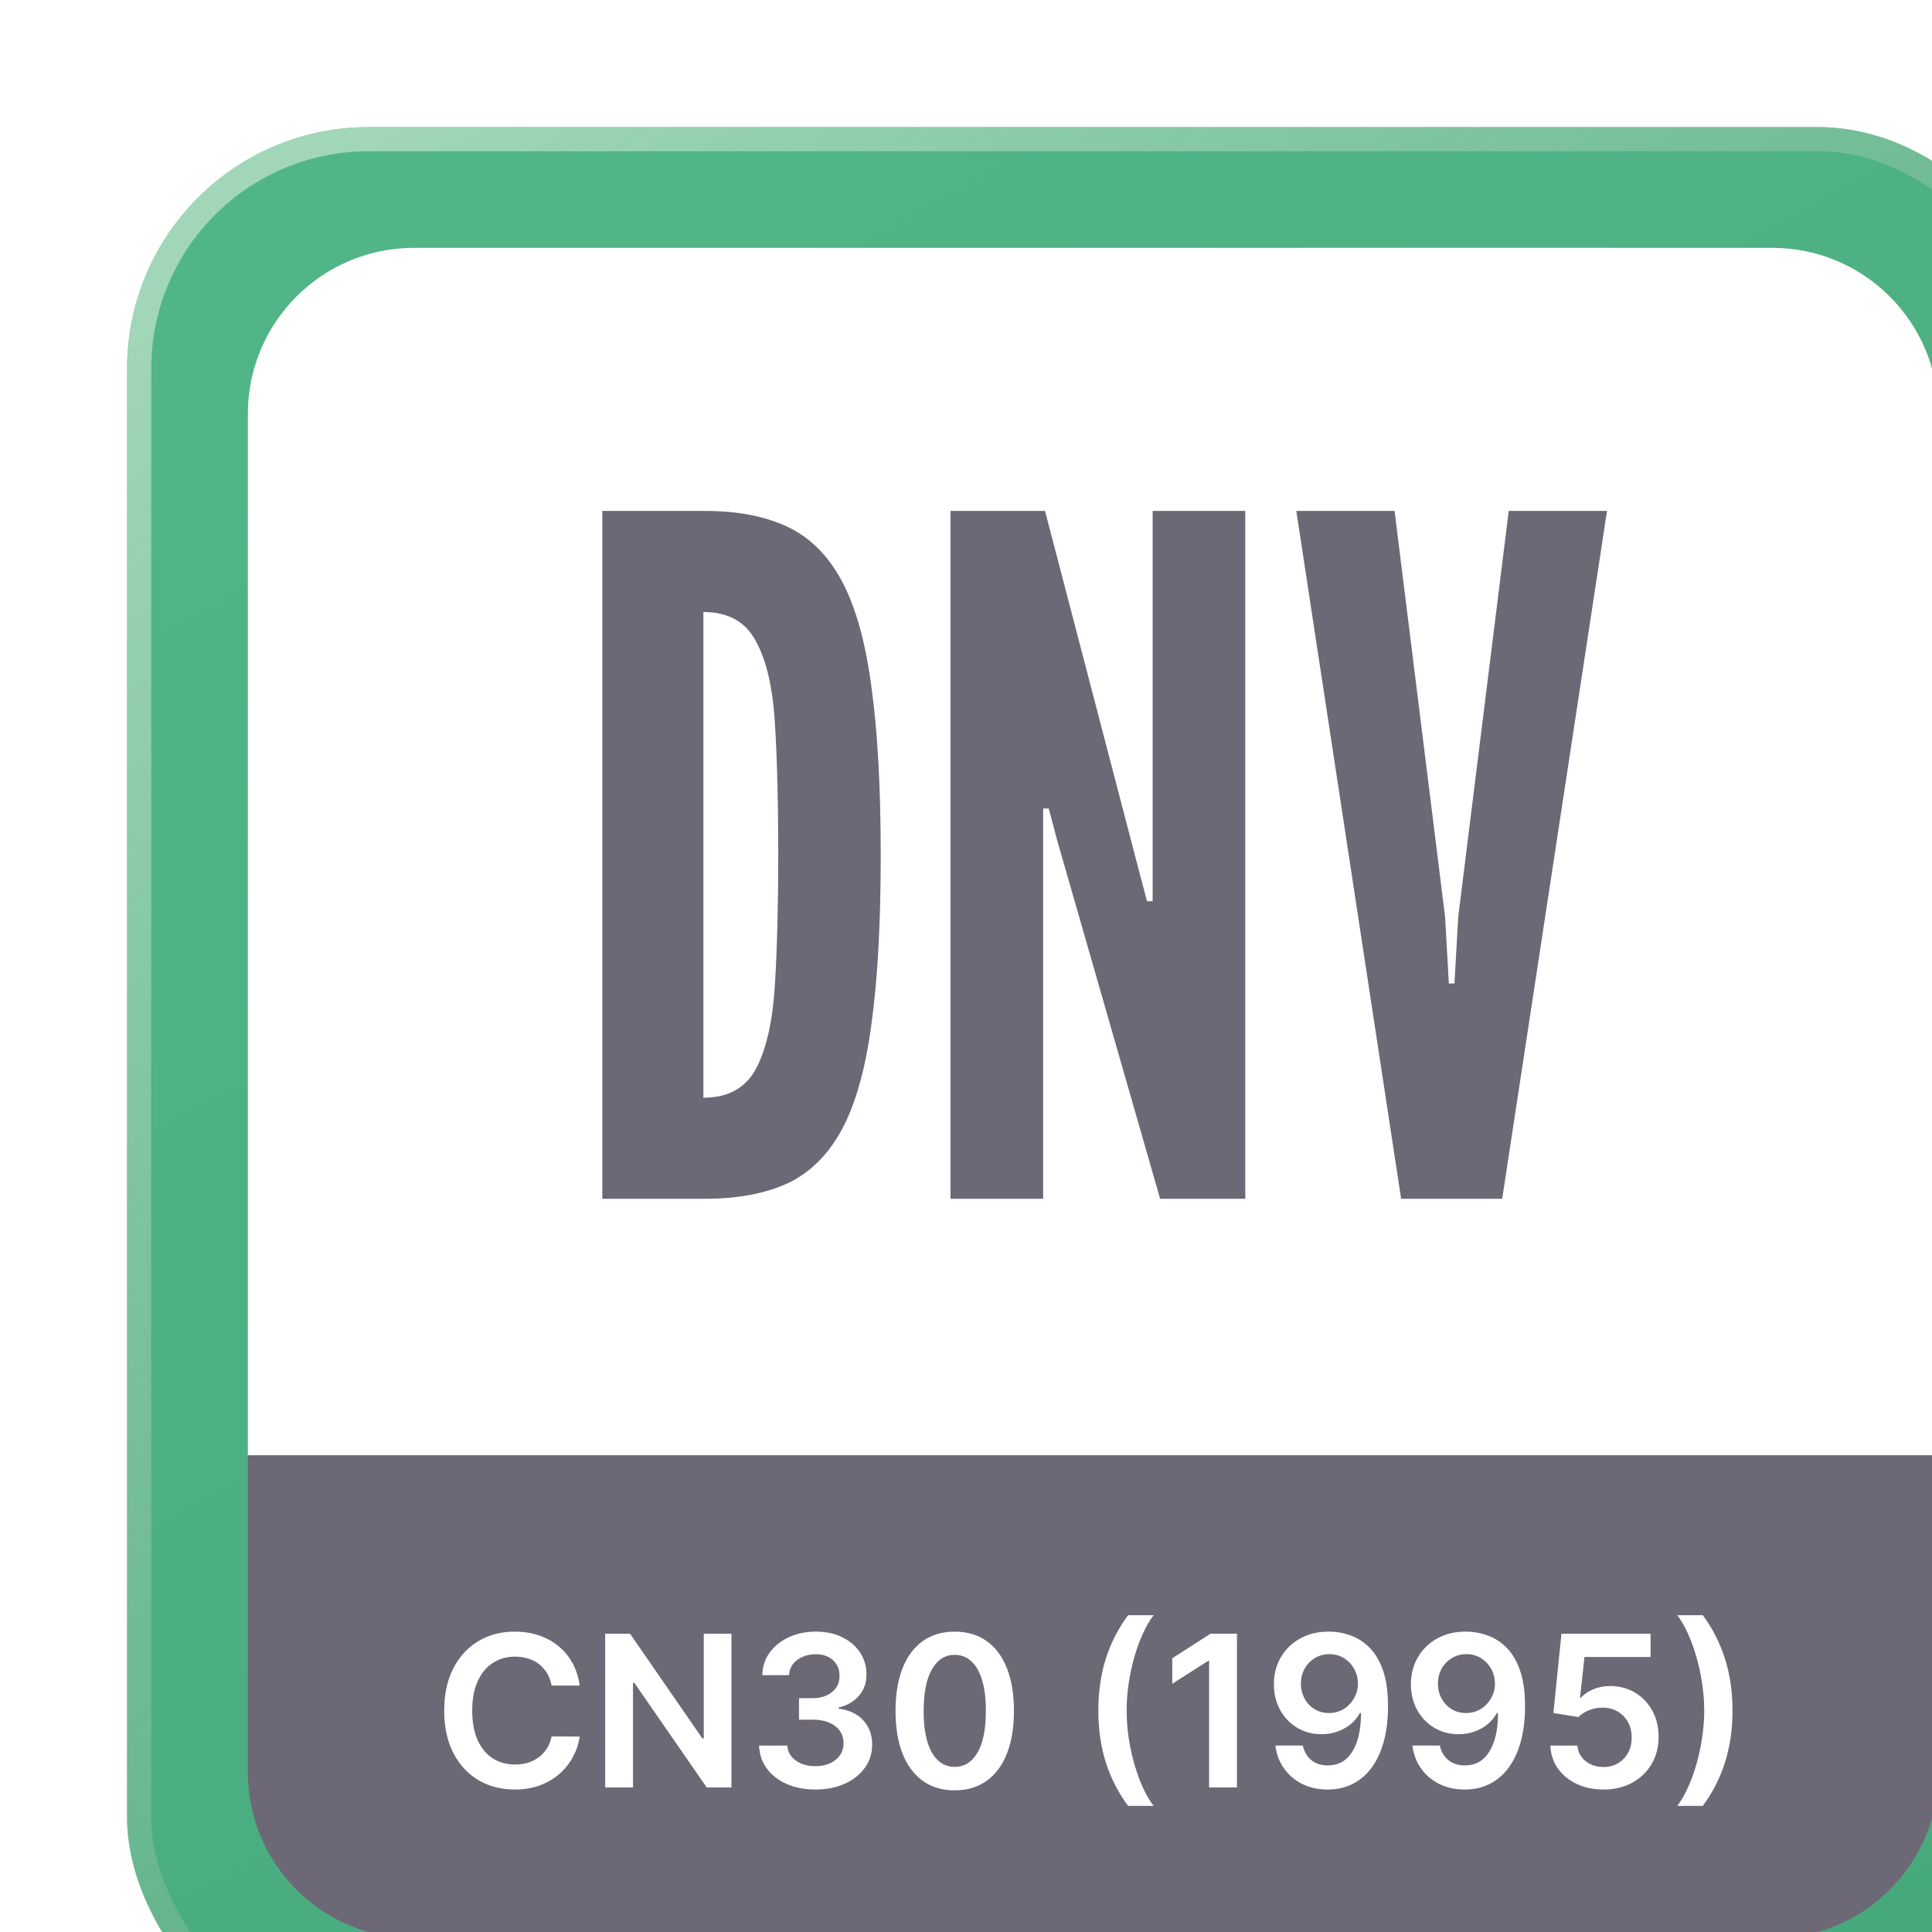
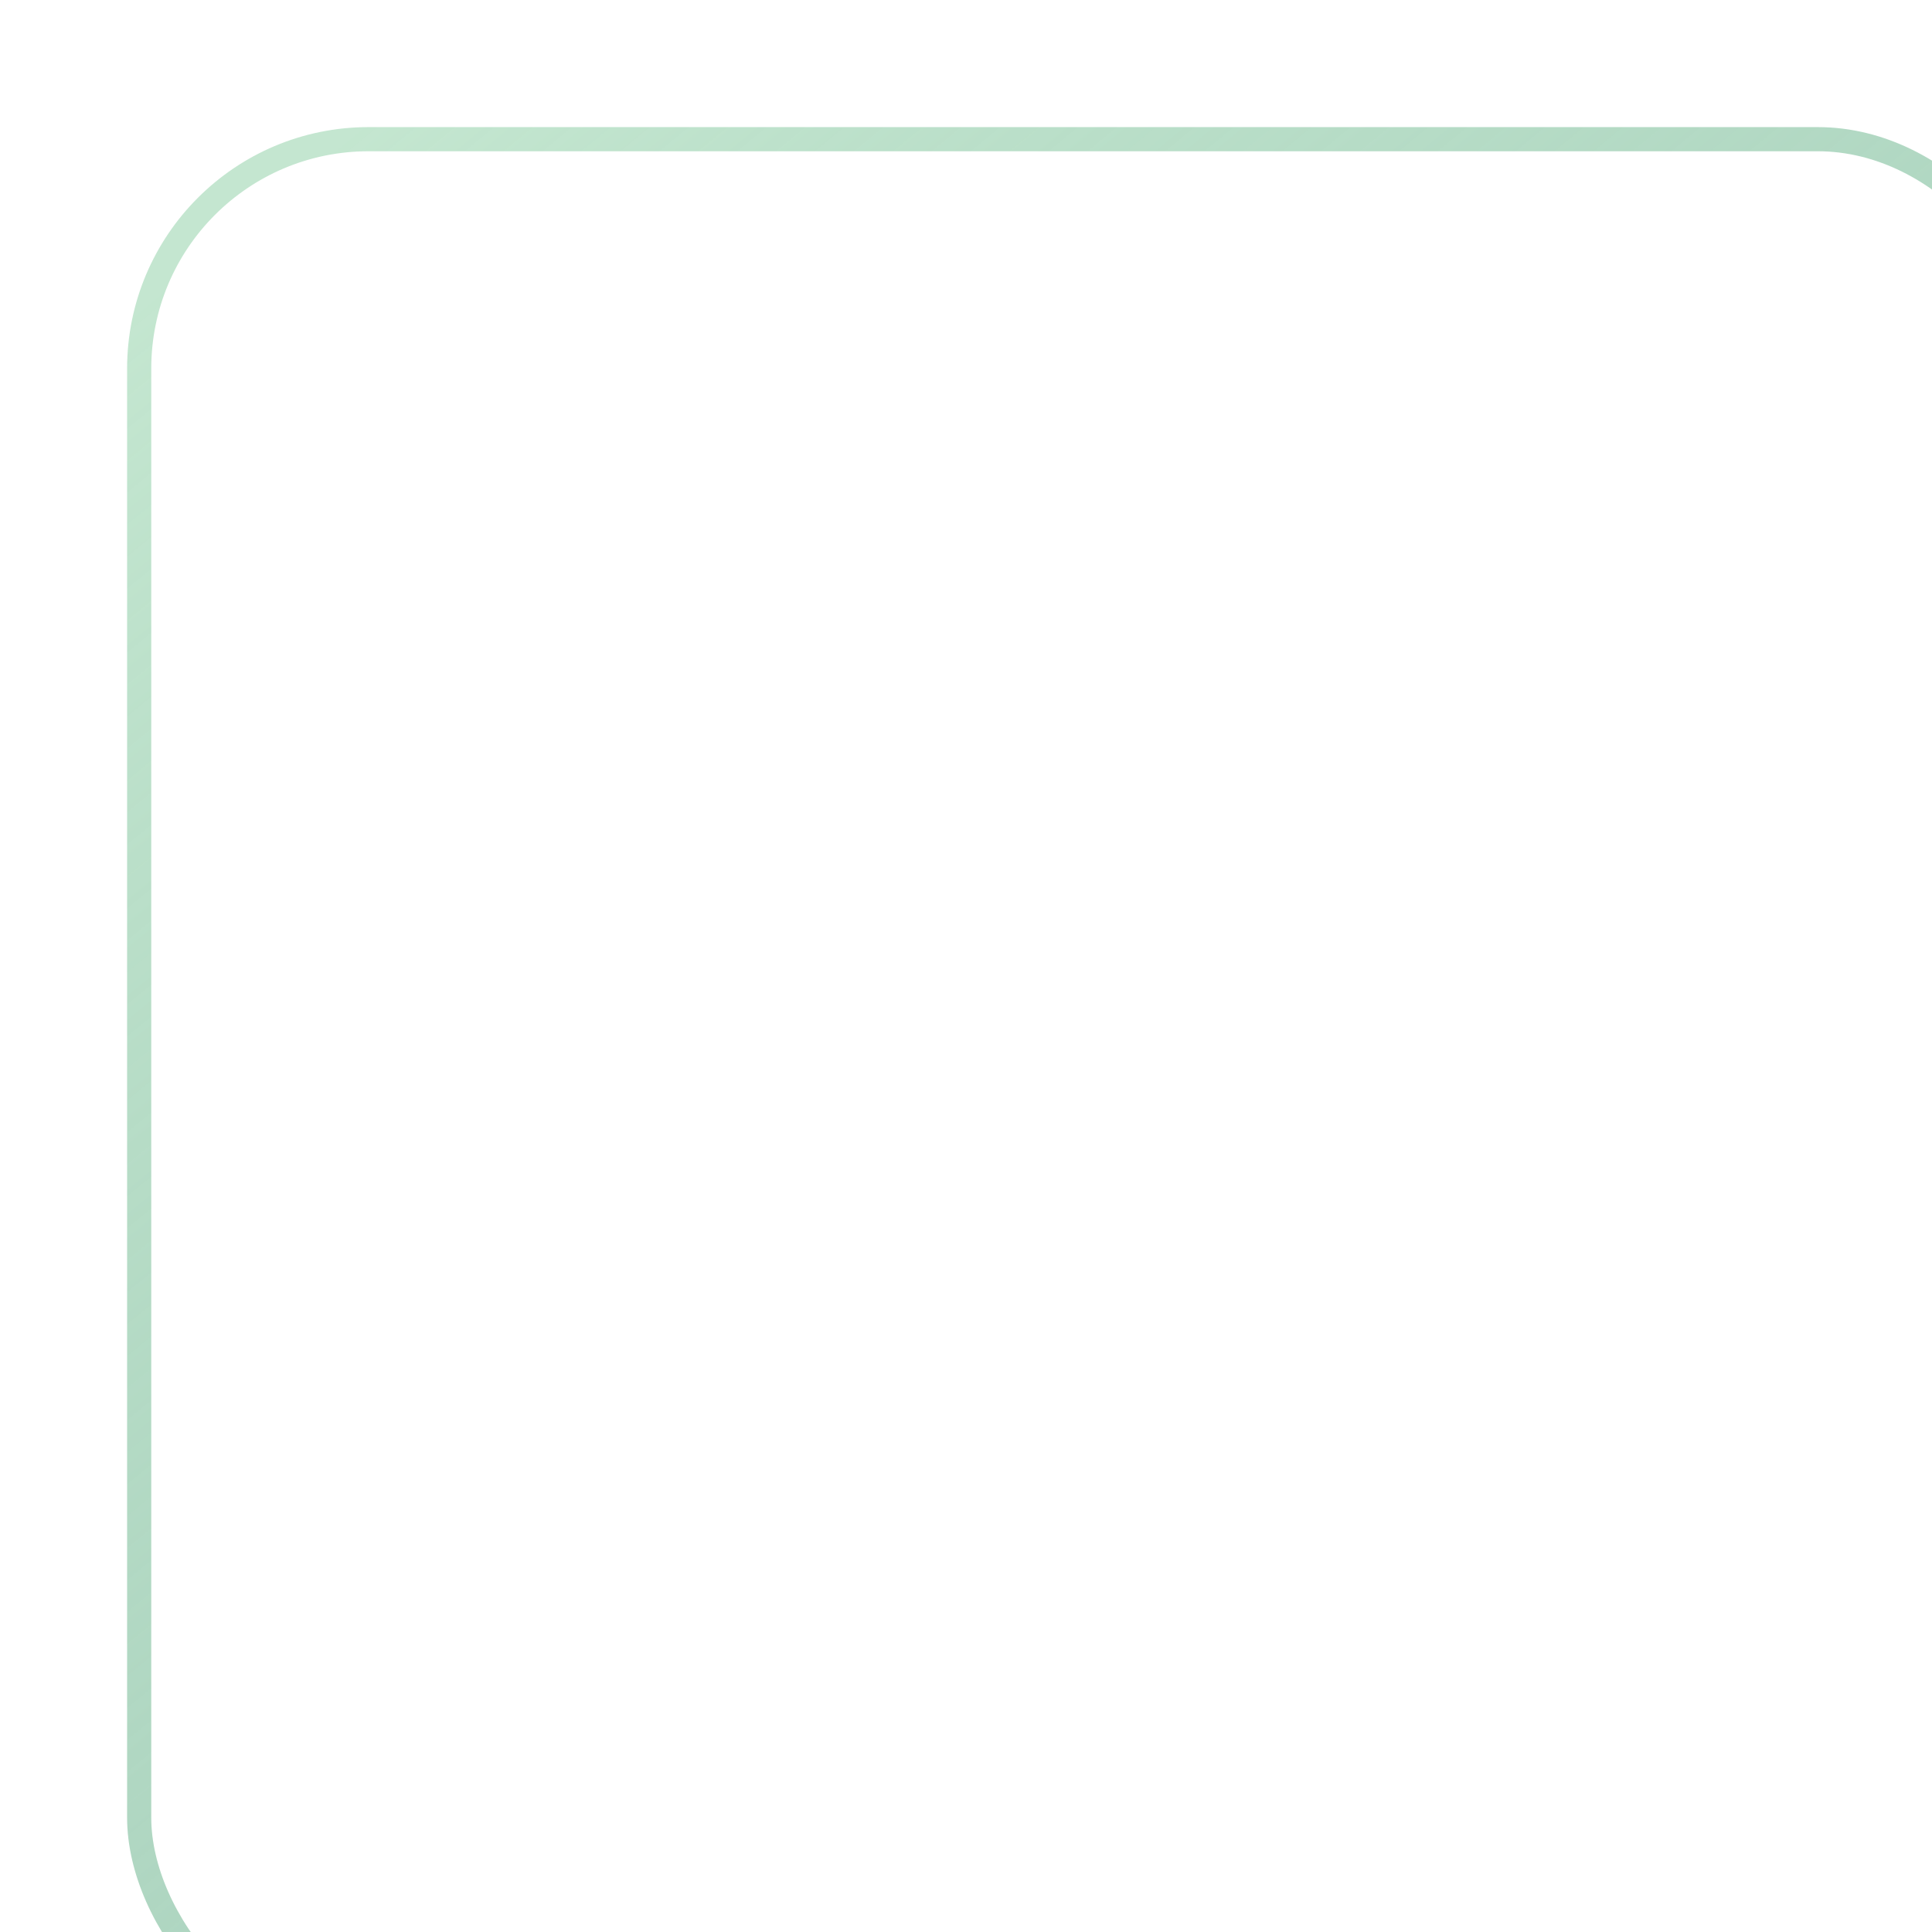
<svg xmlns="http://www.w3.org/2000/svg" width="128" height="128" viewBox="0 0 128 128" fill="none">
  <g filter="url(#filter0_i_946_2285)">
-     <rect width="128" height="128" rx="16" fill="url(#paint0_linear_946_2285)" />
    <rect x="0.8" y="0.8" width="126.4" height="126.4" rx="15.2" stroke="url(#paint1_linear_946_2285)" stroke-width="1.6" />
-     <path d="M8 19C8 12.925 12.925 8 19 8H109C115.075 8 120 12.925 120 19V88H8V19Z" fill="white" />
-     <path d="M31.484 71V25.43H38.304C40.453 25.43 42.272 25.781 43.76 26.484C45.248 27.187 46.447 28.385 47.356 30.08C48.265 31.775 48.916 34.1 49.309 37.055C49.722 40.01 49.929 43.741 49.929 48.246C49.929 52.772 49.722 56.513 49.309 59.468C48.916 62.403 48.265 64.717 47.356 66.412C46.447 68.086 45.248 69.274 43.76 69.977C42.272 70.659 40.453 71 38.304 71H31.484ZM38.18 64.304C39.833 64.304 41.001 63.653 41.683 62.351C42.365 61.049 42.778 59.189 42.923 56.771C43.068 54.353 43.14 51.48 43.14 48.153C43.14 44.784 43.068 41.912 42.923 39.535C42.778 37.138 42.355 35.309 41.652 34.048C40.97 32.767 39.813 32.126 38.18 32.126V64.304ZM54.552 71V25.43H60.814L67.014 49.176L67.572 51.284H67.944V25.43H74.082V71H68.44L61.62 47.254L61.062 45.146H60.69V71H54.552ZM84.407 71L77.463 25.43H83.973L87.321 52.338L87.569 56.74H87.941L88.189 52.338L91.537 25.43H98.047L91.103 71H84.407Z" fill="#6D6875" />
-     <path d="M8 88H120V109C120 115.075 115.075 120 109 120H19C12.925 120 8 115.075 8 109V88Z" fill="#6D6875" />
    <path d="M29.983 103.254H28.124C28.071 102.949 27.973 102.679 27.83 102.443C27.688 102.205 27.511 102.002 27.299 101.837C27.086 101.671 26.844 101.547 26.573 101.464C26.304 101.378 26.014 101.335 25.703 101.335C25.149 101.335 24.659 101.474 24.231 101.752C23.803 102.027 23.469 102.432 23.227 102.965C22.985 103.496 22.864 104.143 22.864 104.909C22.864 105.688 22.985 106.344 23.227 106.878C23.472 107.408 23.807 107.809 24.231 108.081C24.659 108.349 25.147 108.484 25.698 108.484C26.003 108.484 26.288 108.444 26.553 108.364C26.821 108.281 27.061 108.161 27.274 108.001C27.489 107.842 27.67 107.647 27.816 107.415C27.965 107.183 28.067 106.918 28.124 106.619L29.983 106.629C29.913 107.113 29.763 107.567 29.531 107.991C29.302 108.416 29.002 108.79 28.631 109.115C28.26 109.437 27.826 109.688 27.328 109.871C26.831 110.05 26.279 110.139 25.673 110.139C24.778 110.139 23.979 109.932 23.276 109.518C22.574 109.103 22.02 108.505 21.616 107.723C21.212 106.941 21.009 106.003 21.009 104.909C21.009 103.812 21.213 102.874 21.621 102.095C22.029 101.313 22.584 100.715 23.286 100.3C23.989 99.886 24.785 99.679 25.673 99.679C26.239 99.679 26.767 99.758 27.254 99.918C27.741 100.077 28.175 100.31 28.556 100.619C28.937 100.924 29.251 101.298 29.496 101.742C29.744 102.183 29.907 102.687 29.983 103.254ZM40.039 99.818V110H38.399L33.601 103.065H33.517V110H31.672V99.818H33.323L38.115 106.759H38.205V99.818H40.039ZM45.604 110.139C44.888 110.139 44.252 110.017 43.695 109.771C43.141 109.526 42.704 109.185 42.382 108.747C42.061 108.31 41.89 107.804 41.87 107.231H43.739C43.756 107.506 43.847 107.746 44.013 107.952C44.179 108.154 44.399 108.311 44.674 108.424C44.949 108.537 45.258 108.593 45.599 108.593C45.964 108.593 46.287 108.53 46.568 108.404C46.85 108.275 47.071 108.096 47.23 107.867C47.389 107.638 47.467 107.375 47.463 107.077C47.467 106.768 47.387 106.497 47.225 106.261C47.062 106.026 46.827 105.842 46.519 105.71C46.214 105.577 45.846 105.511 45.415 105.511H44.515V104.089H45.415C45.77 104.089 46.08 104.027 46.345 103.905C46.613 103.782 46.824 103.61 46.976 103.388C47.129 103.162 47.203 102.902 47.2 102.607C47.203 102.319 47.138 102.069 47.006 101.857C46.877 101.641 46.693 101.474 46.454 101.354C46.219 101.235 45.942 101.175 45.624 101.175C45.312 101.175 45.024 101.232 44.759 101.344C44.493 101.457 44.28 101.618 44.117 101.827C43.955 102.032 43.869 102.277 43.859 102.562H42.084C42.097 101.992 42.261 101.492 42.576 101.061C42.894 100.627 43.319 100.289 43.849 100.047C44.379 99.802 44.974 99.679 45.634 99.679C46.313 99.679 46.903 99.807 47.404 100.062C47.907 100.314 48.297 100.653 48.572 101.081C48.847 101.509 48.985 101.981 48.985 102.498C48.988 103.071 48.819 103.552 48.477 103.94C48.139 104.327 47.695 104.581 47.145 104.7V104.78C47.861 104.879 48.41 105.144 48.791 105.575C49.175 106.003 49.366 106.535 49.362 107.171C49.362 107.741 49.2 108.252 48.875 108.702C48.554 109.15 48.11 109.501 47.543 109.756C46.979 110.012 46.333 110.139 45.604 110.139ZM54.832 110.194C54.014 110.194 53.311 109.987 52.724 109.572C52.141 109.155 51.692 108.553 51.377 107.768C51.066 106.979 50.91 106.029 50.91 104.919C50.913 103.809 51.071 102.864 51.382 102.085C51.697 101.303 52.146 100.706 52.729 100.295C53.316 99.885 54.017 99.679 54.832 99.679C55.648 99.679 56.349 99.885 56.935 100.295C57.522 100.706 57.971 101.303 58.283 102.085C58.597 102.867 58.755 103.812 58.755 104.919C58.755 106.033 58.597 106.984 58.283 107.773C57.971 108.558 57.522 109.158 56.935 109.572C56.352 109.987 55.651 110.194 54.832 110.194ZM54.832 108.638C55.469 108.638 55.971 108.325 56.339 107.698C56.71 107.068 56.896 106.142 56.896 104.919C56.896 104.11 56.811 103.431 56.642 102.881C56.473 102.33 56.234 101.916 55.926 101.638C55.618 101.356 55.253 101.215 54.832 101.215C54.199 101.215 53.699 101.53 53.331 102.16C52.963 102.786 52.778 103.706 52.774 104.919C52.771 105.731 52.852 106.414 53.018 106.967C53.187 107.521 53.425 107.938 53.734 108.22C54.042 108.499 54.408 108.638 54.832 108.638ZM64.347 104.909C64.347 103.666 64.511 102.524 64.839 101.484C65.17 100.44 65.663 99.475 66.316 98.59H68.011C67.759 98.918 67.524 99.321 67.305 99.798C67.086 100.272 66.895 100.793 66.733 101.359C66.574 101.923 66.448 102.508 66.355 103.114C66.266 103.721 66.221 104.319 66.221 104.909C66.221 105.695 66.299 106.49 66.455 107.295C66.614 108.101 66.828 108.848 67.096 109.538C67.368 110.224 67.673 110.786 68.011 111.223H66.316C65.663 110.338 65.17 109.375 64.839 108.335C64.511 107.29 64.347 106.149 64.347 104.909ZM73.531 99.818V110H71.686V101.613H71.626L69.245 103.134V101.444L71.776 99.818H73.531ZM79.651 99.679C80.138 99.682 80.612 99.769 81.072 99.938C81.537 100.103 81.954 100.375 82.325 100.753C82.697 101.127 82.992 101.629 83.21 102.259C83.429 102.889 83.538 103.668 83.538 104.596C83.542 105.471 83.449 106.253 83.26 106.942C83.074 107.629 82.808 108.209 82.46 108.683C82.112 109.156 81.692 109.518 81.202 109.766C80.711 110.015 80.159 110.139 79.546 110.139C78.903 110.139 78.333 110.013 77.836 109.761C77.342 109.509 76.943 109.165 76.638 108.727C76.333 108.29 76.146 107.789 76.076 107.226H77.891C77.983 107.63 78.172 107.952 78.457 108.19C78.746 108.426 79.109 108.543 79.546 108.543C80.252 108.543 80.796 108.237 81.177 107.624C81.558 107.01 81.749 106.159 81.749 105.068H81.679C81.517 105.36 81.306 105.612 81.048 105.824C80.789 106.033 80.496 106.193 80.168 106.306C79.843 106.419 79.498 106.475 79.133 106.475C78.537 106.475 78 106.333 77.523 106.048C77.049 105.763 76.673 105.371 76.394 104.874C76.119 104.377 75.98 103.809 75.977 103.169C75.977 102.506 76.129 101.911 76.434 101.384C76.742 100.854 77.171 100.436 77.722 100.131C78.272 99.823 78.915 99.672 79.651 99.679ZM79.656 101.17C79.298 101.17 78.974 101.258 78.686 101.434C78.401 101.606 78.176 101.842 78.01 102.14C77.847 102.435 77.766 102.765 77.766 103.129C77.77 103.491 77.851 103.819 78.01 104.114C78.172 104.409 78.393 104.642 78.671 104.815C78.953 104.987 79.274 105.073 79.636 105.073C79.904 105.073 80.154 105.022 80.386 104.919C80.618 104.816 80.82 104.674 80.993 104.491C81.169 104.306 81.305 104.095 81.401 103.86C81.5 103.625 81.548 103.376 81.545 103.114C81.545 102.766 81.462 102.445 81.296 102.15C81.134 101.855 80.91 101.618 80.625 101.439C80.343 101.26 80.02 101.17 79.656 101.17ZM88.729 99.679C89.216 99.682 89.69 99.769 90.151 99.938C90.615 100.103 91.032 100.375 91.403 100.753C91.775 101.127 92.07 101.629 92.288 102.259C92.507 102.889 92.617 103.668 92.617 104.596C92.62 105.471 92.527 106.253 92.338 106.942C92.153 107.629 91.886 108.209 91.538 108.683C91.19 109.156 90.77 109.518 90.28 109.766C89.789 110.015 89.237 110.139 88.624 110.139C87.981 110.139 87.411 110.013 86.914 109.761C86.42 109.509 86.021 109.165 85.716 108.727C85.411 108.29 85.224 107.789 85.154 107.226H86.969C87.062 107.63 87.251 107.952 87.535 108.19C87.824 108.426 88.187 108.543 88.624 108.543C89.33 108.543 89.874 108.237 90.255 107.624C90.636 107.01 90.827 106.159 90.827 105.068H90.757C90.595 105.36 90.384 105.612 90.126 105.824C89.867 106.033 89.574 106.193 89.246 106.306C88.921 106.419 88.576 106.475 88.212 106.475C87.615 106.475 87.078 106.333 86.601 106.048C86.127 105.763 85.751 105.371 85.472 104.874C85.197 104.377 85.058 103.809 85.055 103.169C85.055 102.506 85.207 101.911 85.512 101.384C85.82 100.854 86.249 100.436 86.8 100.131C87.35 99.823 87.993 99.672 88.729 99.679ZM88.734 101.17C88.376 101.17 88.053 101.258 87.764 101.434C87.479 101.606 87.254 101.842 87.088 102.14C86.926 102.435 86.844 102.765 86.844 103.129C86.848 103.491 86.929 103.819 87.088 104.114C87.251 104.409 87.471 104.642 87.749 104.815C88.031 104.987 88.353 105.073 88.714 105.073C88.982 105.073 89.233 105.022 89.465 104.919C89.697 104.816 89.899 104.674 90.071 104.491C90.247 104.306 90.383 104.095 90.479 103.86C90.578 103.625 90.626 103.376 90.623 103.114C90.623 102.766 90.54 102.445 90.374 102.15C90.212 101.855 89.988 101.618 89.703 101.439C89.421 101.26 89.098 101.17 88.734 101.17ZM97.812 110.139C97.149 110.139 96.556 110.015 96.032 109.766C95.508 109.514 95.092 109.17 94.784 108.732C94.479 108.295 94.317 107.794 94.297 107.231H96.087C96.12 107.648 96.3 107.99 96.629 108.255C96.957 108.517 97.351 108.648 97.812 108.648C98.173 108.648 98.495 108.565 98.776 108.399C99.058 108.233 99.28 108.003 99.442 107.708C99.605 107.413 99.684 107.077 99.681 106.699C99.684 106.314 99.603 105.973 99.438 105.675C99.272 105.376 99.045 105.143 98.756 104.974C98.468 104.801 98.137 104.715 97.762 104.715C97.457 104.712 97.157 104.768 96.862 104.884C96.567 105 96.334 105.153 96.161 105.342L94.496 105.068L95.028 99.818H100.934V101.359H96.554L96.261 104.059H96.32C96.509 103.837 96.776 103.653 97.121 103.507C97.465 103.358 97.843 103.283 98.254 103.283C98.871 103.283 99.421 103.429 99.905 103.721C100.389 104.009 100.77 104.407 101.048 104.914C101.327 105.421 101.466 106.001 101.466 106.654C101.466 107.327 101.31 107.927 100.999 108.454C100.69 108.978 100.261 109.39 99.711 109.692C99.164 109.99 98.531 110.139 97.812 110.139ZM106.363 104.909C106.363 106.149 106.197 107.29 105.866 108.335C105.538 109.375 105.047 110.338 104.394 111.223H102.699C102.954 110.895 103.189 110.494 103.405 110.02C103.624 109.546 103.813 109.026 103.972 108.459C104.134 107.892 104.26 107.305 104.349 106.699C104.442 106.092 104.489 105.496 104.489 104.909C104.489 104.124 104.409 103.328 104.25 102.523C104.094 101.717 103.88 100.97 103.609 100.281C103.34 99.591 103.037 99.028 102.699 98.59H104.394C105.047 99.475 105.538 100.44 105.866 101.484C106.197 102.524 106.363 103.666 106.363 104.909Z" fill="white" />
  </g>
  <defs>
    <filter id="filter0_i_946_2285" x="0" y="0" width="136.421" height="136.421" filterUnits="userSpaceOnUse" color-interpolation-filters="sRGB">
      <feFlood flood-opacity="0" result="BackgroundImageFix" />
      <feBlend mode="normal" in="SourceGraphic" in2="BackgroundImageFix" result="shape" />
      <feColorMatrix in="SourceAlpha" type="matrix" values="0 0 0 0 0 0 0 0 0 0 0 0 0 0 0 0 0 0 127 0" result="hardAlpha" />
      <feOffset dx="8.421" dy="8.421" />
      <feGaussianBlur stdDeviation="21.053" />
      <feComposite in2="hardAlpha" operator="arithmetic" k2="-1" k3="1" />
      <feColorMatrix type="matrix" values="0 0 0 0 0.71 0 0 0 0 0.878 0 0 0 0 0.769 0 0 0 0.5 0" />
      <feBlend mode="normal" in2="shape" result="effect1_innerShadow_946_2285" />
    </filter>
    <linearGradient id="paint0_linear_946_2285" x1="27.5" y1="-5" x2="104" y2="132" gradientUnits="userSpaceOnUse">
      <stop stop-color="#51B687" />
      <stop offset="1" stop-color="#46A87B" />
    </linearGradient>
    <linearGradient id="paint1_linear_946_2285" x1="22" y1="-5.5" x2="128" y2="123.5" gradientUnits="userSpaceOnUse">
      <stop stop-color="#B5E0C4" stop-opacity="0.8" />
      <stop offset="1" stop-color="#3F966D" stop-opacity="0.4" />
    </linearGradient>
  </defs>
</svg>